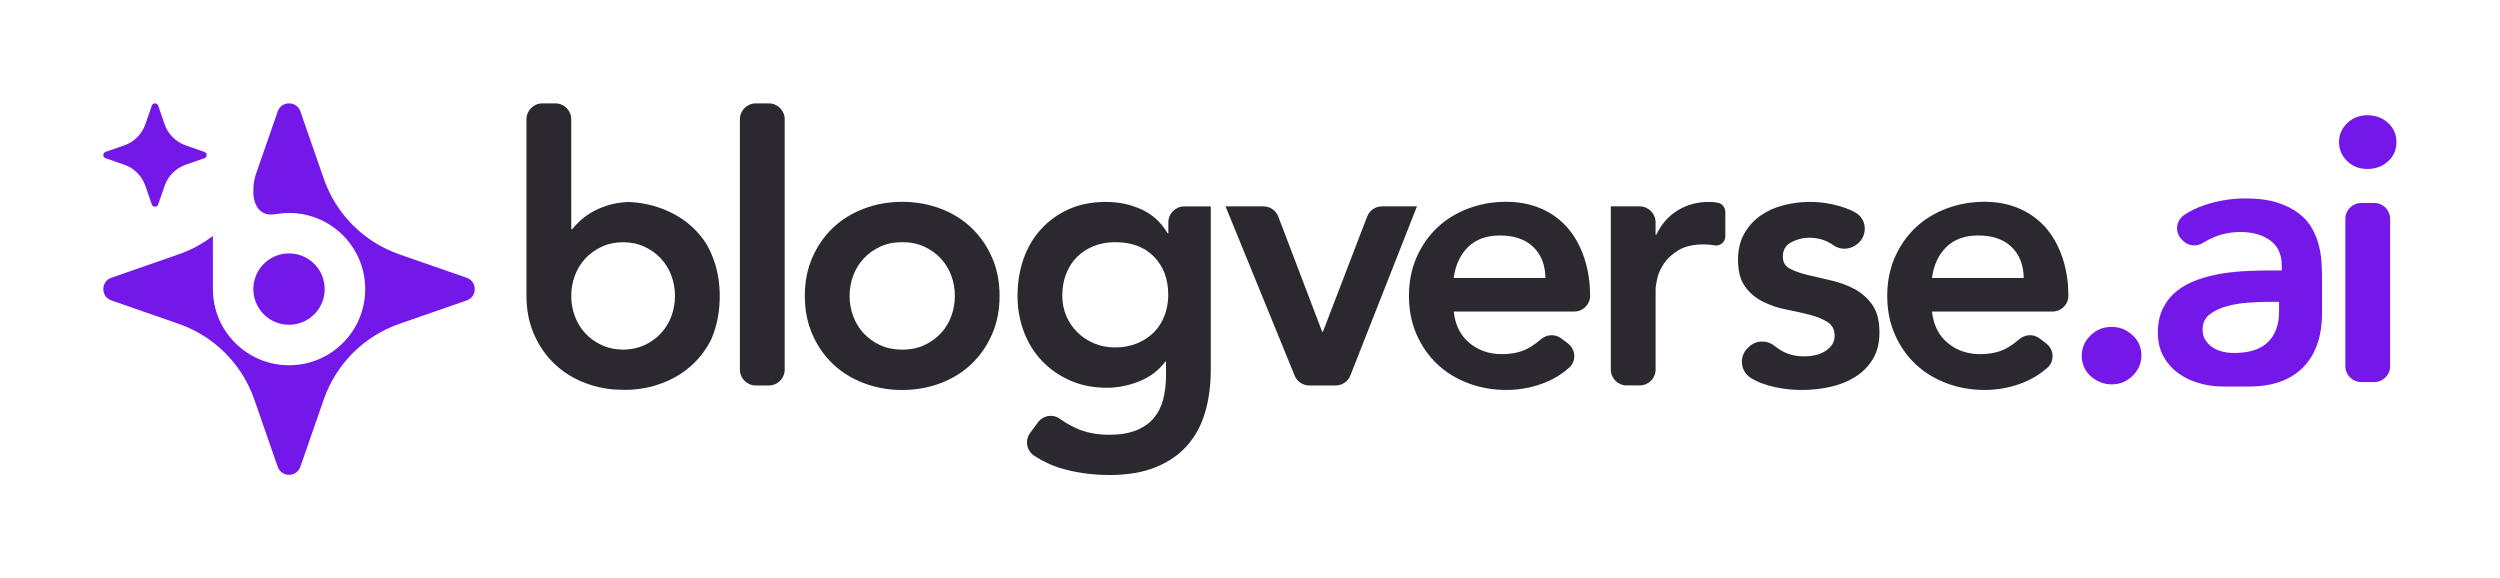
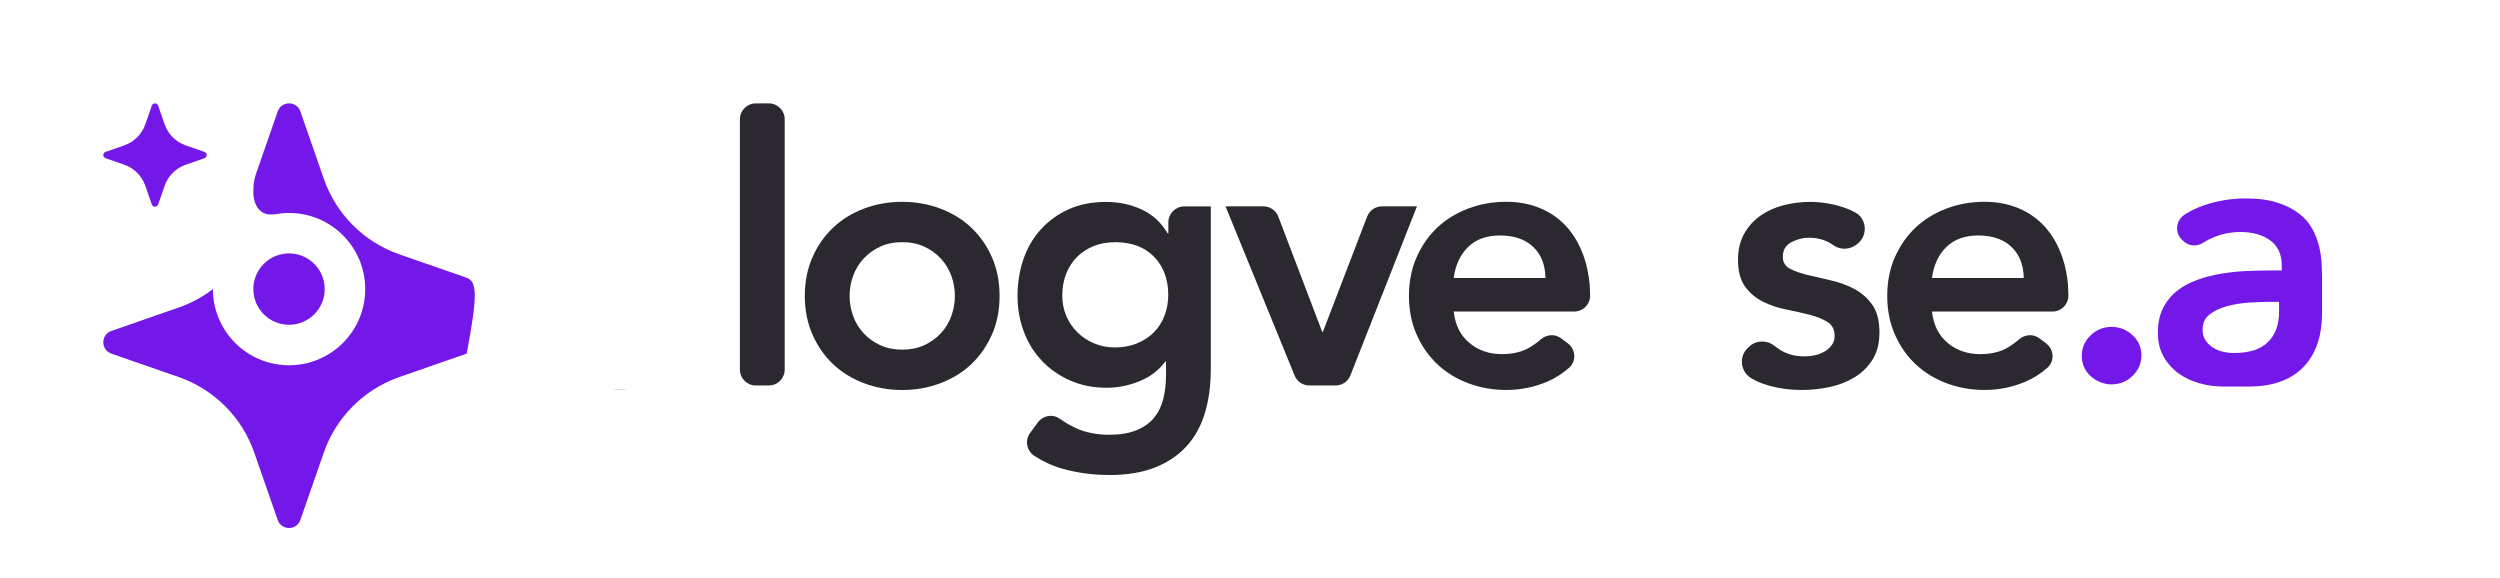
<svg xmlns="http://www.w3.org/2000/svg" version="1.1" x="0px" y="0px" viewBox="0 0 787.57 182.21" style="enable-background:new 0 0 787.57 182.21;" xml:space="preserve">
  <style type="text/css">
	.st0{fill:#189611;}
	.st1{fill:#2C2830;}
	.st2{fill:#825946;}
	.st3{fill:#7418EA;}
	.st4{fill:#FFFFFF;}
	.st5{fill:#231F20;}
	.st6{fill:#606060;}
	.st7{opacity:0.2;fill:#606060;}
</style>
  <g id="logo-blogverse">
    <g>
      <g>
        <g>
-           <path class="st1" d="M224.75,81.59c-0.64-1.73-1.4-3.35-2.29-4.86c-1.2-1.85-2.6-3.52-4.18-5.02c-2.74-2.59-6-4.58-9.76-5.99      c-3.29-1.24-6.76-1.93-10.41-2.09h-0.07c-2.08,0.08-3.95,0.35-5.62,0.79c-2.04,0.55-3.84,1.26-5.41,2.12      c-1.57,0.86-2.9,1.78-3.99,2.76c-1.1,0.98-2,1.94-2.71,2.88h-0.35V37.57c0-2.76-2.24-5-5-5h-4.11c-2.76,0-5,2.24-5,5v55.65      c0,4.47,0.81,8.52,2.41,12.17c1.61,3.64,3.78,6.76,6.53,9.34c2.74,2.59,5.99,4.59,9.75,6c2.7,1.01,5.52,1.66,8.46,1.94      c1.89,0.07,3.47,0.12,4.59,0.15c0,0,0,0,0.01,0c3.84-0.1,7.48-0.8,10.92-2.09c3.76-1.41,7.02-3.41,9.76-6      c2.29-2.16,4.19-4.7,5.68-7.6c0.33-0.73,0.63-1.49,0.9-2.27c1.26-3.6,1.88-7.48,1.88-11.64      C226.74,89.07,226.08,85.19,224.75,81.59z M211.52,99.57c-0.74,2.04-1.84,3.84-3.29,5.41c-1.45,1.57-3.19,2.82-5.23,3.76      c-1.98,0.91-4.21,1.38-6.7,1.41c-2.49-0.03-4.73-0.5-6.7-1.41c-2.04-0.94-3.78-2.19-5.23-3.76c-1.45-1.57-2.55-3.37-3.29-5.41      c-0.75-2.04-1.12-4.15-1.12-6.35c0-2.19,0.37-4.31,1.12-6.35c0.74-2.03,1.84-3.83,3.29-5.4s3.19-2.82,5.23-3.76      c1.97-0.92,4.21-1.38,6.7-1.41c2.49,0.03,4.72,0.49,6.7,1.41c2.04,0.94,3.78,2.19,5.23,3.76s2.55,3.37,3.29,5.4      c0.74,2.04,1.12,4.16,1.12,6.35C212.64,95.42,212.26,97.53,211.52,99.57z" />
          <path class="st1" d="M238.09,32.57h4.11c2.76,0,5,2.24,5,5v78.87c0,2.76-2.24,5-5,5h-4.11c-2.76,0-5-2.24-5-5V37.57      C233.09,34.81,235.33,32.57,238.09,32.57z" />
          <path class="st1" d="M253.54,93.22c0-4.47,0.8-8.52,2.41-12.17c1.6-3.64,3.78-6.76,6.52-9.35c2.74-2.59,6-4.58,9.76-6      c3.76-1.41,7.76-2.12,11.99-2.12c4.23,0,8.23,0.71,11.99,2.12c3.76,1.41,7.01,3.41,9.76,6c2.74,2.59,4.92,5.7,6.52,9.35      c1.61,3.64,2.41,7.7,2.41,12.17s-0.8,8.52-2.41,12.17c-1.61,3.64-3.78,6.76-6.52,9.35c-2.74,2.59-5.99,4.58-9.76,6      c-3.76,1.41-7.76,2.12-11.99,2.12c-4.23,0-8.23-0.71-11.99-2.12c-3.76-1.41-7.01-3.41-9.76-6c-2.74-2.59-4.92-5.7-6.52-9.35      C254.34,101.75,253.54,97.69,253.54,93.22z M267.65,93.22c0,2.2,0.37,4.31,1.12,6.35c0.74,2.04,1.84,3.84,3.29,5.41      c1.45,1.57,3.19,2.82,5.23,3.76c2.04,0.94,4.35,1.41,6.94,1.41c2.59,0,4.9-0.47,6.94-1.41c2.04-0.94,3.78-2.19,5.23-3.76      c1.45-1.57,2.55-3.37,3.29-5.41c0.74-2.04,1.12-4.15,1.12-6.35c0-2.19-0.37-4.31-1.12-6.35c-0.75-2.04-1.84-3.84-3.29-5.41      c-1.45-1.57-3.19-2.82-5.23-3.76c-2.04-0.94-4.35-1.41-6.94-1.41c-2.59,0-4.9,0.47-6.94,1.41c-2.04,0.94-3.78,2.2-5.23,3.76      c-1.45,1.57-2.55,3.37-3.29,5.41C268.02,88.92,267.65,91.03,267.65,93.22z" />
          <path class="st1" d="M193,122.67c1.16,0.11,2.33,0.17,3.53,0.17c0.35,0,0.71,0,1.06-0.02      C196.47,122.79,194.89,122.74,193,122.67z" />
          <path class="st1" d="M381.43,65.01v51.37c0,5.09-0.63,9.7-1.88,13.81c-1.25,4.11-3.19,7.6-5.82,10.46      c-2.63,2.86-5.94,5.07-9.93,6.64c-4,1.57-8.74,2.35-14.22,2.35c-5.25,0-10.23-0.67-14.93-2c-3.1-0.88-6.05-2.24-8.85-4.07      c-2.4-1.58-3-4.84-1.3-7.16l2.47-3.36c1.59-2.17,4.65-2.73,6.84-1.17c1.65,1.17,3.34,2.16,5.07,2.96      c3.06,1.41,6.58,2.12,10.58,2.12c3.37,0,6.21-0.47,8.52-1.41c2.31-0.94,4.15-2.23,5.53-3.88c1.37-1.65,2.35-3.62,2.94-5.94      c0.59-2.31,0.88-4.88,0.88-7.7v-4.11h-0.24c-2.04,2.74-4.74,4.8-8.11,6.17c-3.37,1.37-6.82,2.06-10.34,2.06      c-4.23,0-8.07-0.76-11.52-2.29c-3.45-1.53-6.41-3.58-8.87-6.17c-2.47-2.59-4.37-5.64-5.7-9.17c-1.33-3.53-2-7.29-2-11.29      c0-4.15,0.63-8.03,1.88-11.64c1.25-3.6,3.09-6.74,5.53-9.4c2.43-2.66,5.35-4.76,8.76-6.29c3.41-1.53,7.31-2.29,11.7-2.29      c4,0,7.72,0.78,11.17,2.35c3.45,1.57,6.19,4.08,8.23,7.52h0.24v-3.46c0-2.76,2.24-5,5-5H381.43z M351.34,76.3      c-2.51,0-4.78,0.41-6.82,1.23c-2.04,0.82-3.78,1.96-5.23,3.41c-1.45,1.45-2.59,3.21-3.41,5.29c-0.82,2.08-1.23,4.37-1.23,6.88      c0,2.27,0.41,4.39,1.23,6.35c0.82,1.96,1.98,3.68,3.47,5.17c1.49,1.49,3.25,2.67,5.29,3.53c2.04,0.86,4.23,1.29,6.58,1.29      c2.59,0,4.92-0.43,6.99-1.29c2.08-0.86,3.84-2.02,5.29-3.47c1.45-1.45,2.57-3.19,3.35-5.23c0.78-2.04,1.18-4.23,1.18-6.58      c0-4.94-1.49-8.93-4.47-11.99C360.59,77.83,356.51,76.3,351.34,76.3z" />
          <path class="st1" d="M386.08,65.01h11.95c2.07,0,3.93,1.28,4.67,3.22l13.82,36.28h0.24l13.93-36.29      c0.74-1.93,2.6-3.21,4.67-3.21h11.02l-20.97,53.26c-0.75,1.91-2.6,3.17-4.65,3.17h-8.28c-2.03,0-3.86-1.23-4.63-3.11      L386.08,65.01z" />
          <path class="st1" d="M457.96,98.16c0.47,4.23,2.12,7.52,4.94,9.87c2.82,2.35,6.23,3.53,10.23,3.53c3.53,0,6.48-0.72,8.88-2.17      c1.21-0.74,2.35-1.57,3.41-2.49c1.82-1.59,4.47-1.77,6.4-0.31l2.12,1.6c2.5,1.89,2.71,5.63,0.35,7.68      c-2.17,1.89-4.48,3.36-6.94,4.39c-4.08,1.72-8.35,2.59-12.81,2.59c-4.23,0-8.23-0.71-11.99-2.12c-3.76-1.41-7.01-3.41-9.76-6      c-2.74-2.59-4.92-5.7-6.52-9.35c-1.61-3.64-2.41-7.7-2.41-12.17s0.8-8.52,2.41-12.17c1.61-3.64,3.78-6.76,6.52-9.35      c2.74-2.59,6-4.58,9.76-6s7.76-2.12,11.99-2.12c3.92,0,7.5,0.69,10.76,2.06c3.25,1.37,6.03,3.35,8.35,5.94      c2.31,2.59,4.11,5.78,5.41,9.58c0.88,2.6,1.47,5.46,1.75,8.59c0.05,0.54,0.09,1.86,0.12,3.3c0.06,2.8-2.2,5.1-5,5.1H457.96z       M486.87,87.58c-0.08-4.15-1.37-7.42-3.88-9.81c-2.51-2.39-6-3.59-10.46-3.59c-4.23,0-7.58,1.22-10.05,3.64      c-2.47,2.43-3.98,5.68-4.53,9.76H486.87z" />
-           <path class="st1" d="M507.44,65.01h9.11c2.76,0,5,2.24,5,5v3.93h0.23c1.57-3.29,3.8-5.84,6.7-7.64c2.9-1.8,6.23-2.7,9.99-2.7      c0.86,0,1.7,0.08,2.53,0.23c0.05,0.01,0.1,0.02,0.15,0.03c1.39,0.27,2.38,1.52,2.38,2.94v7.65c0,1.81-1.65,3.16-3.43,2.84      c-0.01,0-0.02,0-0.03-0.01c-1.14-0.19-2.25-0.29-3.35-0.29c-3.29,0-5.94,0.61-7.93,1.82c-2,1.22-3.53,2.61-4.58,4.17      c-1.06,1.57-1.76,3.13-2.12,4.7c-0.35,1.57-0.53,2.74-0.53,3.53v25.21c0,2.76-2.24,5-5,5h-4.11c-2.76,0-5-2.24-5-5V65.01z" />
          <path class="st1" d="M585.27,76.72c-2.13,1.91-5.34,2.22-7.66,0.55c-2.2-1.59-4.78-2.38-7.75-2.38c-1.88,0-3.72,0.47-5.52,1.41      c-1.8,0.94-2.7,2.47-2.7,4.58c0,1.72,0.74,2.98,2.23,3.76c1.49,0.78,3.37,1.45,5.64,2c2.27,0.55,4.72,1.12,7.35,1.71      c2.62,0.59,5.07,1.49,7.35,2.7c2.27,1.22,4.15,2.88,5.64,5c1.49,2.12,2.23,5.02,2.23,8.7c0,3.37-0.73,6.21-2.17,8.52      c-1.45,2.31-3.33,4.17-5.64,5.58c-2.31,1.41-4.92,2.43-7.82,3.06c-2.9,0.63-5.8,0.94-8.7,0.94c-4.39,0-8.42-0.63-12.11-1.88      c-1.36-0.46-2.66-1.06-3.91-1.8c-3.47-2.05-4.04-6.83-1.1-9.58l0.43-0.41c2.19-2.05,5.52-2.11,7.89-0.27      c0.66,0.51,1.34,0.99,2.03,1.42c2.08,1.29,4.6,1.94,7.58,1.94c1.02,0,2.08-0.12,3.17-0.35c1.1-0.24,2.12-0.63,3.06-1.18      c0.94-0.55,1.7-1.23,2.29-2.06c0.59-0.82,0.88-1.78,0.88-2.88c0-1.96-0.75-3.41-2.23-4.35c-1.49-0.94-3.37-1.7-5.64-2.29      c-2.27-0.59-4.72-1.13-7.35-1.65c-2.63-0.51-5.08-1.33-7.35-2.47c-2.27-1.13-4.16-2.72-5.64-4.76      c-1.49-2.04-2.23-4.86-2.23-8.46c0-3.13,0.65-5.86,1.94-8.17c1.29-2.31,3-4.21,5.11-5.7c2.12-1.49,4.54-2.59,7.29-3.29      c2.74-0.71,5.52-1.06,8.35-1.06c3.76,0,7.48,0.65,11.17,1.94c1.12,0.39,2.18,0.87,3.17,1.44c3.49,1.99,3.89,6.9,0.9,9.59      L585.27,76.72z" />
          <path class="st1" d="M608.63,98.16c0.47,4.23,2.12,7.52,4.94,9.87c2.82,2.35,6.23,3.53,10.23,3.53c3.53,0,6.48-0.72,8.88-2.17      c1.21-0.74,2.35-1.57,3.41-2.49c1.82-1.59,4.47-1.77,6.4-0.31l2.12,1.6c2.5,1.89,2.71,5.63,0.35,7.68      c-2.17,1.89-4.48,3.36-6.94,4.39c-4.08,1.72-8.35,2.59-12.81,2.59c-4.23,0-8.23-0.71-11.99-2.12c-3.76-1.41-7.01-3.41-9.76-6      c-2.74-2.59-4.92-5.7-6.52-9.35c-1.61-3.64-2.41-7.7-2.41-12.17s0.8-8.52,2.41-12.17c1.61-3.64,3.78-6.76,6.52-9.35      c2.74-2.59,6-4.58,9.76-6s7.76-2.12,11.99-2.12c3.92,0,7.5,0.69,10.76,2.06c3.25,1.37,6.03,3.35,8.35,5.94      c2.31,2.59,4.11,5.78,5.41,9.58c0.88,2.6,1.47,5.46,1.75,8.59c0.05,0.54,0.09,1.86,0.12,3.3c0.06,2.8-2.2,5.1-5,5.1H608.63z       M637.54,87.58c-0.08-4.15-1.37-7.42-3.88-9.81c-2.51-2.39-6-3.59-10.46-3.59c-4.23,0-7.58,1.22-10.05,3.64      c-2.47,2.43-3.98,5.68-4.53,9.76H637.54z" />
        </g>
        <g>
          <path class="st3" d="M655.8,112.14c0-2.51,0.92-4.66,2.76-6.46c1.84-1.8,4.05-2.7,6.64-2.7c2.51,0,4.7,0.86,6.58,2.59      c1.88,1.72,2.82,3.84,2.82,6.35c0,2.51-0.92,4.66-2.76,6.47c-1.84,1.8-4.05,2.7-6.64,2.7c-1.25,0-2.45-0.24-3.59-0.71      c-1.14-0.47-2.14-1.1-3-1.88c-0.86-0.78-1.55-1.72-2.06-2.82C656.06,114.57,655.8,113.39,655.8,112.14z" />
          <path class="st3" d="M700.35,121.77c-2.59,0-5.11-0.35-7.58-1.06s-4.66-1.76-6.58-3.17c-1.92-1.41-3.47-3.17-4.64-5.29      c-1.18-2.12-1.76-4.58-1.76-7.41c0-3.06,0.55-5.66,1.65-7.82c1.1-2.16,2.57-3.96,4.41-5.41c1.84-1.45,3.98-2.6,6.41-3.47      c2.43-0.86,4.96-1.51,7.58-1.94c2.62-0.43,5.27-0.71,7.93-0.82c2.66-0.12,5.17-0.18,7.52-0.18h3.53v-1.53      c0-3.53-1.22-6.17-3.64-7.93c-2.43-1.76-5.52-2.65-9.29-2.65c-2.98,0-5.76,0.53-8.35,1.59c-1.28,0.52-2.48,1.14-3.59,1.85      c-1.98,1.26-4.57,0.99-6.23-0.67l-0.43-0.43c-2.27-2.27-1.82-6.01,0.86-7.77c1.94-1.27,4.02-2.28,6.26-3.03      c4.19-1.41,8.52-2.12,12.99-2.12c4,0,7.37,0.45,10.11,1.35c2.74,0.9,5.01,2.06,6.82,3.47c1.8,1.41,3.19,3.04,4.17,4.88      c0.98,1.84,1.68,3.7,2.12,5.58c0.43,1.88,0.69,3.7,0.76,5.47c0.08,1.76,0.12,3.31,0.12,4.64v10.95      c0,12.65-6.57,22.91-22.91,22.91H700.35z M717.98,95.09h-2.94c-1.96,0-4.15,0.08-6.58,0.24c-2.43,0.16-4.72,0.53-6.88,1.12      c-2.16,0.59-3.98,1.45-5.47,2.59c-1.49,1.14-2.23,2.72-2.23,4.76c0,1.33,0.29,2.45,0.88,3.35c0.59,0.9,1.35,1.67,2.29,2.29      c0.94,0.63,2,1.08,3.17,1.35c1.18,0.28,2.35,0.41,3.53,0.41c4.86,0,8.44-1.16,10.75-3.47c2.31-2.31,3.47-5.47,3.47-9.46V95.09z" />
-           <path class="st3" d="M736.85,44.78c0-2.27,0.84-4.25,2.53-5.94c1.68-1.68,3.82-2.53,6.41-2.53c2.59,0,4.76,0.8,6.52,2.41      c1.76,1.61,2.64,3.63,2.64,6.05c0,2.43-0.88,4.45-2.64,6.05c-1.76,1.61-3.94,2.41-6.52,2.41c-2.59,0-4.72-0.84-6.41-2.53      C737.69,49.03,736.85,47.05,736.85,44.78z M743.85,63.94h4.11c2.76,0,5,2.24,5,5v46.42c0,2.76-2.24,5-5,5h-4.11      c-2.76,0-5-2.24-5-5V68.94C738.85,66.18,741.09,63.94,743.85,63.94z" />
        </g>
      </g>
      <g>
-         <path class="st3" d="M147.03,87.51l-21.21-7.38c-11.16-3.88-19.93-12.65-23.81-23.81L94.63,35.1c-1.18-3.38-5.96-3.38-7.14,0     l-6.75,19.4v0c0,0,0,0.01-0.01,0.03l-0.16,0.46c-0.26,0.82-0.75,2.61-0.75,4.71v1.5c0,0,0.18,7.42,6.92,6.28     c1.4-0.25,2.85-0.39,4.32-0.39c13.25,0,23.99,10.74,23.99,23.99c0,13.25-10.74,23.99-23.99,23.99s-23.99-10.74-23.99-23.99V74.32     c-3.22,2.47-6.85,4.44-10.78,5.8l-21.21,7.38c-3.38,1.18-3.38,5.96,0,7.14l21.21,7.38c11.16,3.88,19.93,12.65,23.81,23.81     l7.38,21.21c1.18,3.38,5.96,3.38,7.14,0l7.38-21.21c3.88-11.16,12.65-19.93,23.81-23.81l21.21-7.38     C150.41,93.47,150.41,88.68,147.03,87.51z" />
+         <path class="st3" d="M147.03,87.51l-21.21-7.38c-11.16-3.88-19.93-12.65-23.81-23.81L94.63,35.1c-1.18-3.38-5.96-3.38-7.14,0     l-6.75,19.4v0c0,0,0,0.01-0.01,0.03l-0.16,0.46c-0.26,0.82-0.75,2.61-0.75,4.71v1.5c0,0,0.18,7.42,6.92,6.28     c1.4-0.25,2.85-0.39,4.32-0.39c13.25,0,23.99,10.74,23.99,23.99c0,13.25-10.74,23.99-23.99,23.99s-23.99-10.74-23.99-23.99c-3.22,2.47-6.85,4.44-10.78,5.8l-21.21,7.38c-3.38,1.18-3.38,5.96,0,7.14l21.21,7.38c11.16,3.88,19.93,12.65,23.81,23.81     l7.38,21.21c1.18,3.38,5.96,3.38,7.14,0l7.38-21.21c3.88-11.16,12.65-19.93,23.81-23.81l21.21-7.38     C150.41,93.47,150.41,88.68,147.03,87.51z" />
        <path class="st3" d="M102.29,91.07c0-6.21-5.03-11.24-11.24-11.24c-6.21,0-11.24,5.03-11.24,11.24c0,6.21,5.03,11.24,11.24,11.24     C97.26,102.31,102.29,97.28,102.29,91.07z" />
        <path class="st3" d="M33.25,49.84l5.9,2.05c3.11,1.08,5.55,3.52,6.63,6.63l2.05,5.9c0.33,0.94,1.66,0.94,1.99,0l2.05-5.9     c1.08-3.11,3.52-5.55,6.63-6.63l5.9-2.05c0.94-0.33,0.94-1.66,0-1.99l-5.9-2.05c-3.11-1.08-5.55-3.52-6.63-6.63l-2.05-5.9     c-0.33-0.94-1.66-0.94-1.99,0l-2.05,5.9c-1.08,3.11-3.52,5.55-6.63,6.63l-5.9,2.05C32.31,48.18,32.31,49.51,33.25,49.84z" />
      </g>
    </g>
  </g>
  <g id="Layer_2">
</g>
</svg>